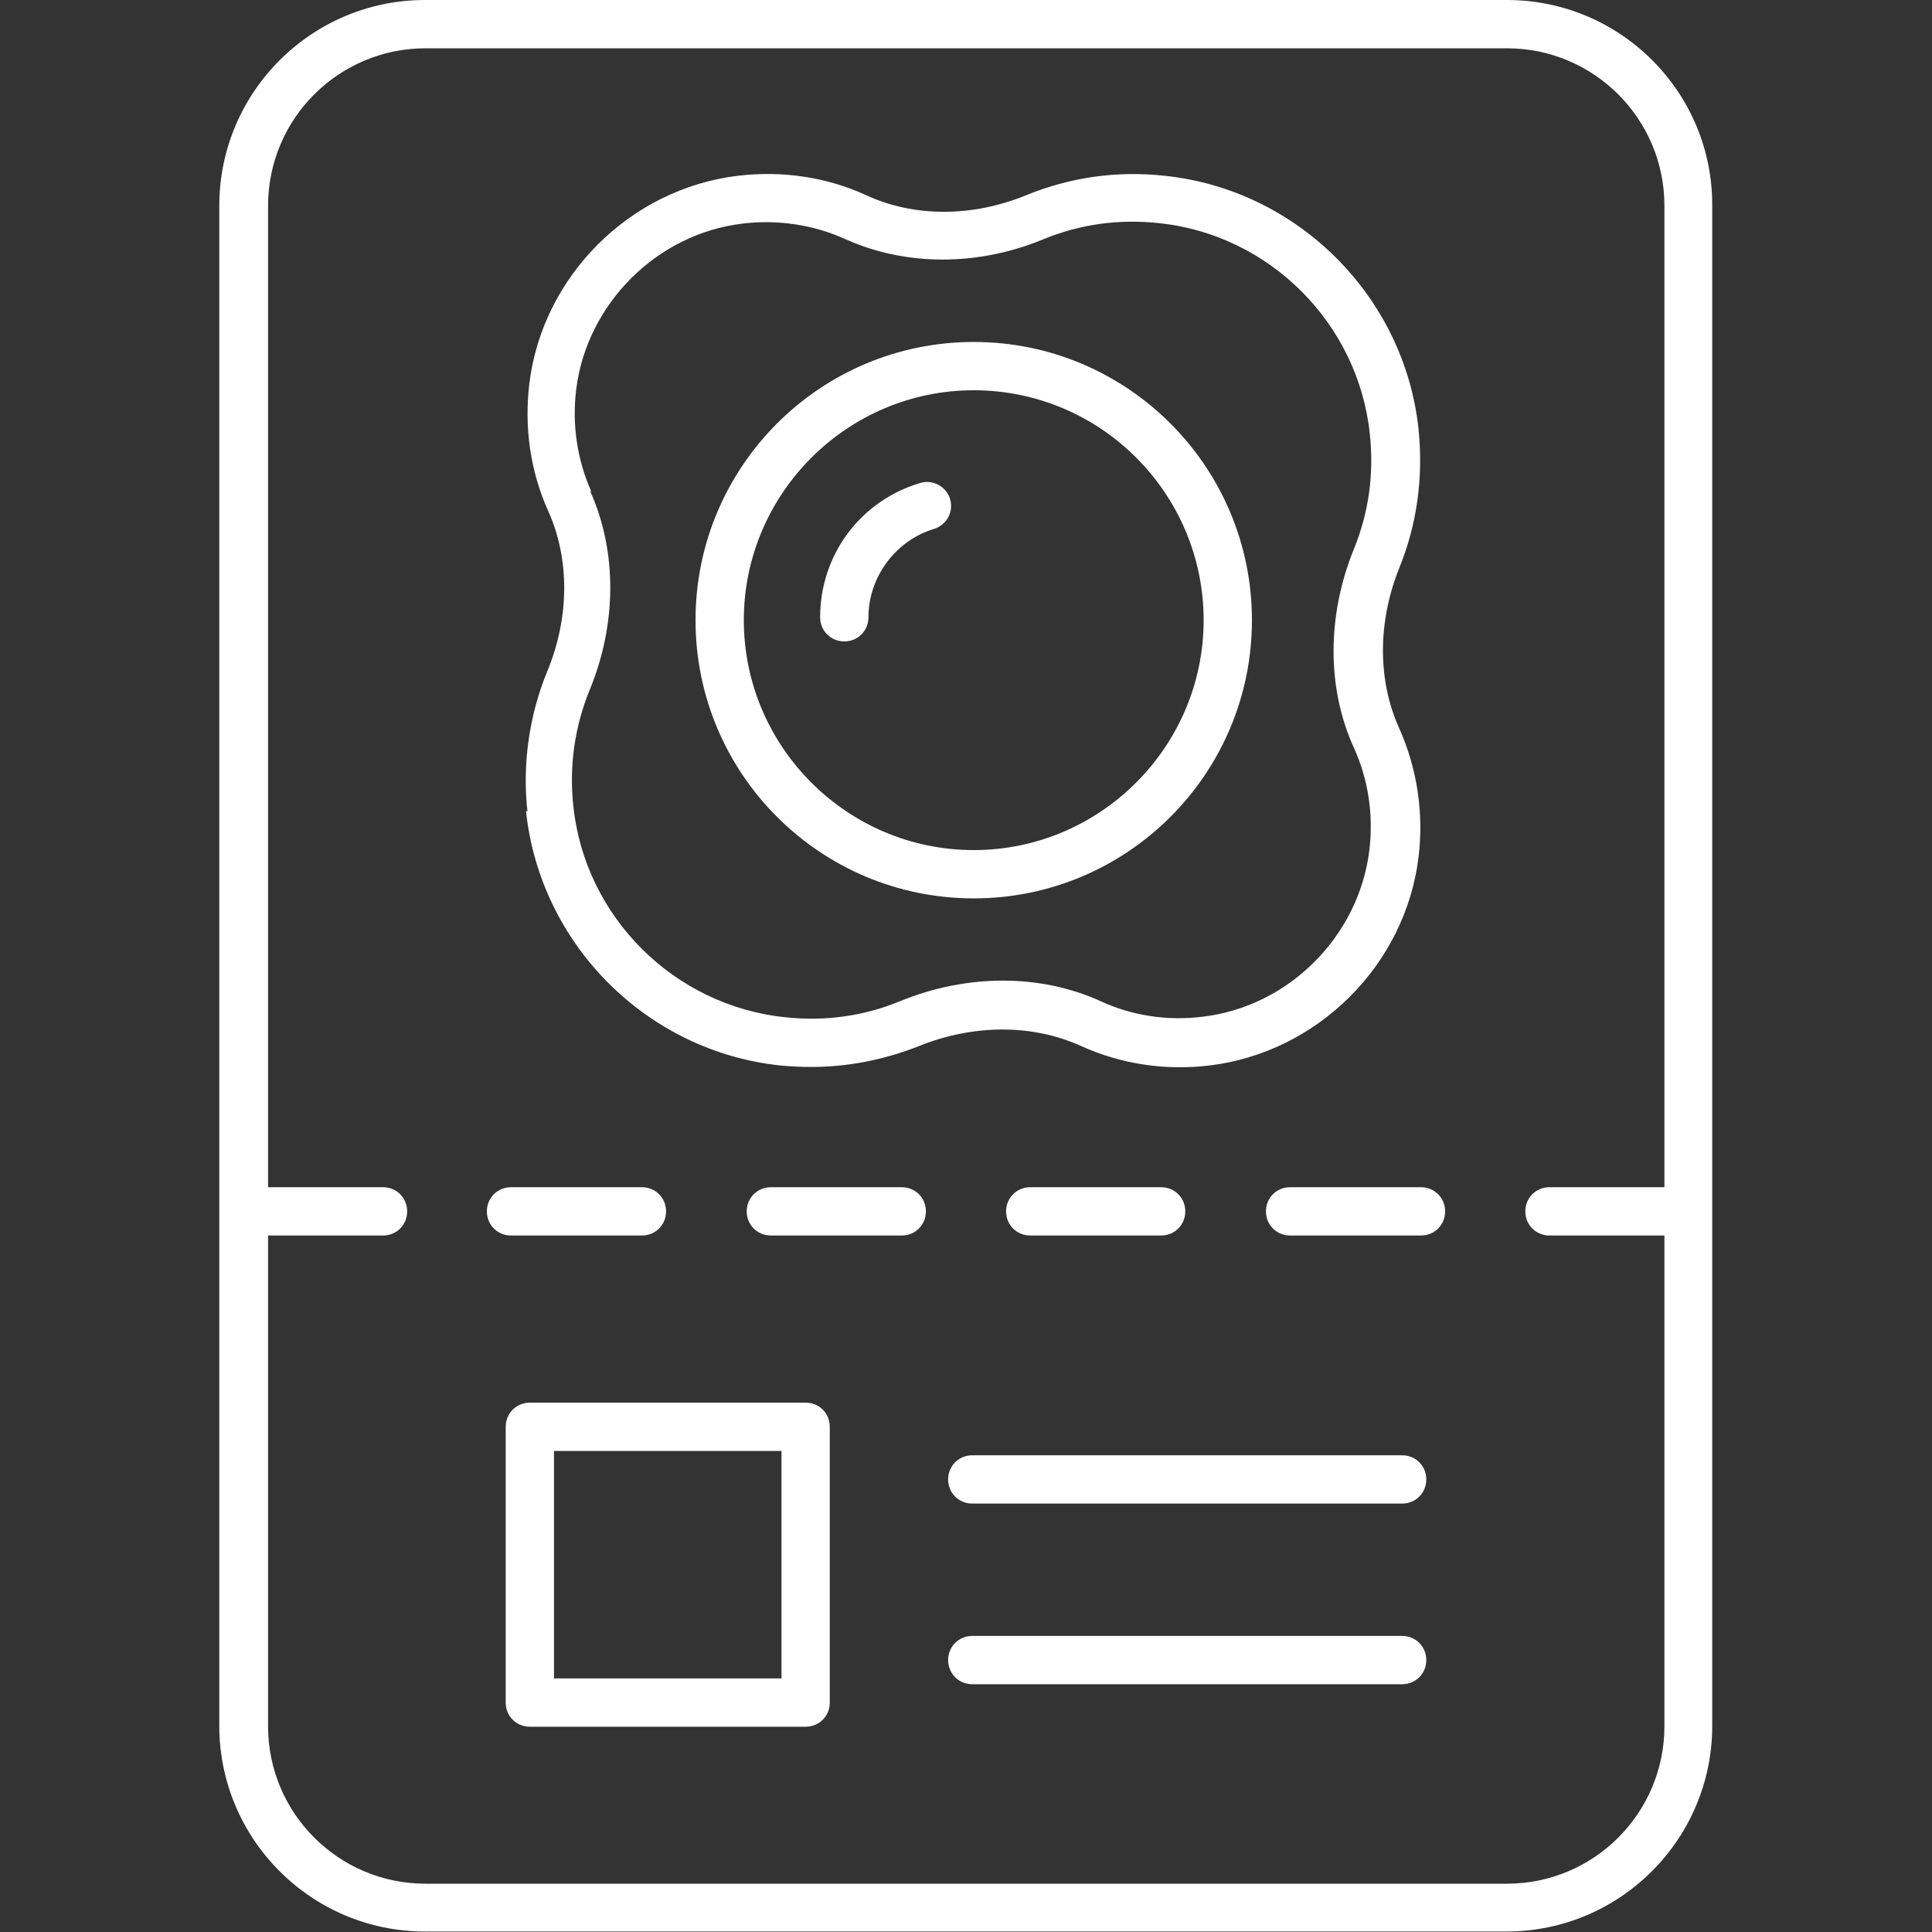
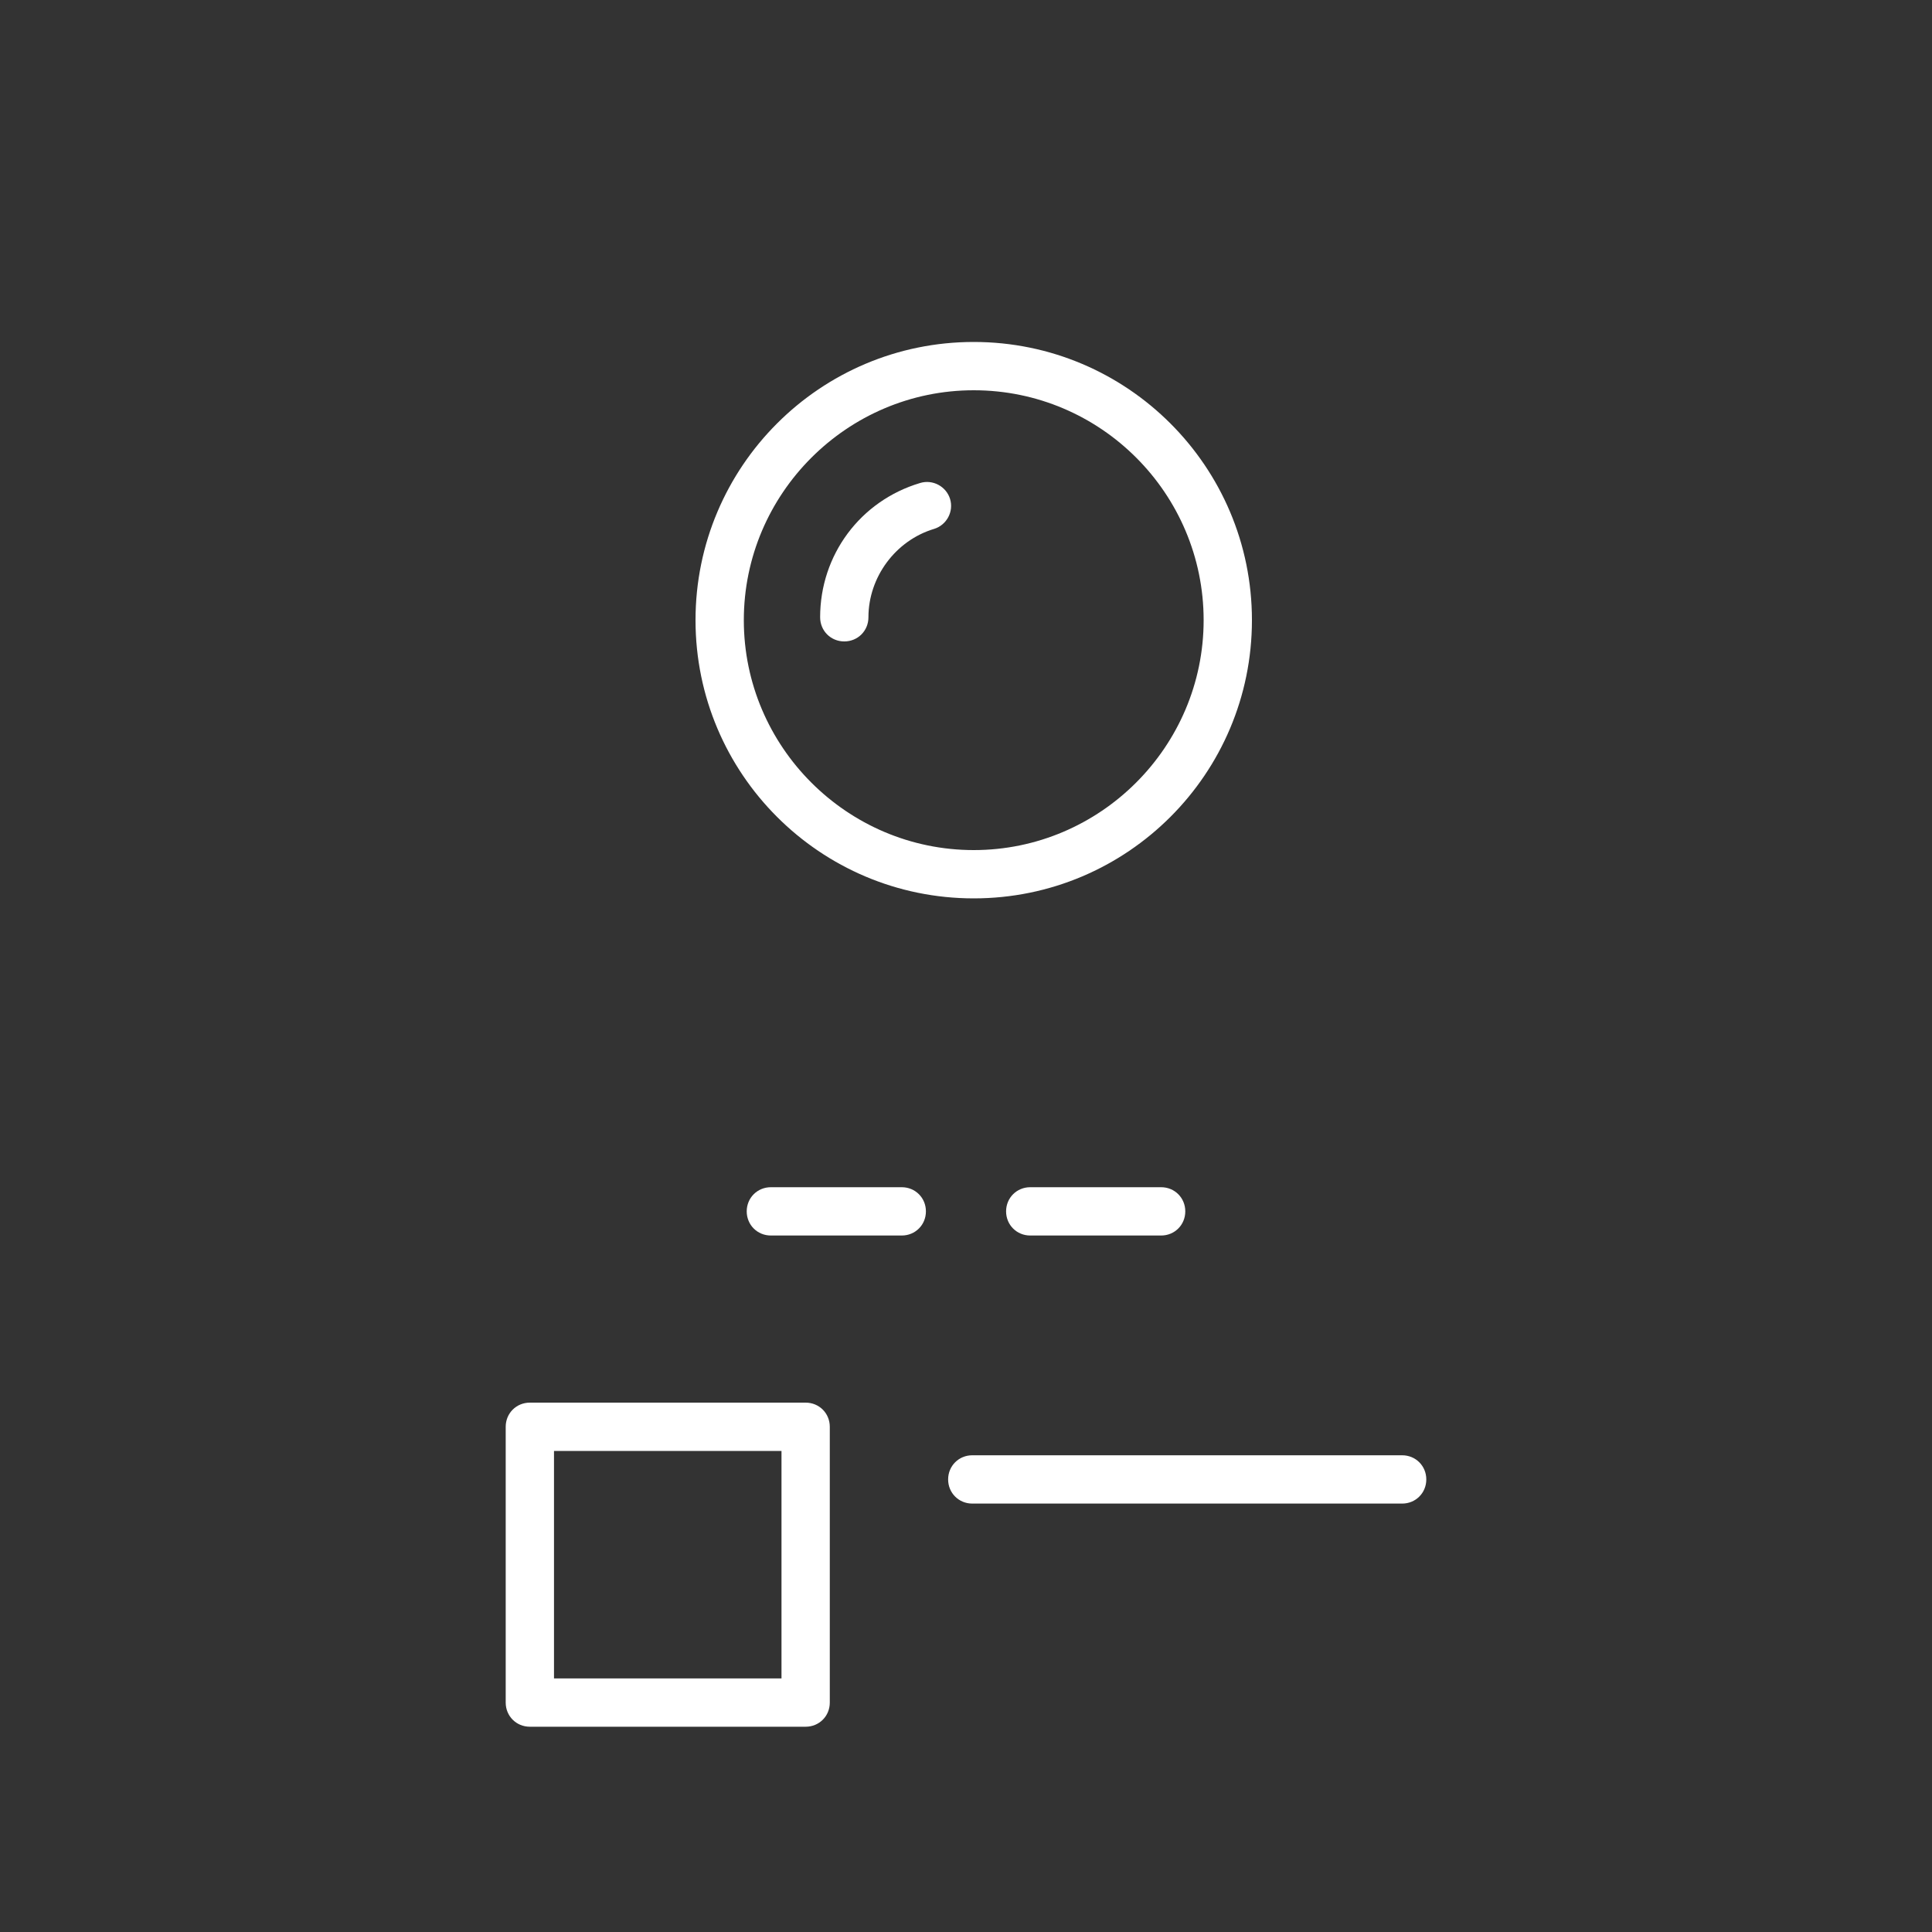
<svg xmlns="http://www.w3.org/2000/svg" id="Calque_1" viewBox="0 0 40 40">
  <rect x="0" y="0" width="40" height="40" fill="#333333" stroke="none" />
  <defs>
    <style>.cls-1{fill:#fff;}</style>
  </defs>
  <path class="cls-1" d="m20.16,18.6c3.18,0,5.76-2.58,5.76-5.76s-2.58-5.76-5.76-5.76-5.76,2.58-5.76,5.76,2.58,5.76,5.76,5.76Zm0-10.52c2.63,0,4.76,2.14,4.76,4.76s-2.14,4.76-4.76,4.76-4.76-2.14-4.76-4.76,2.14-4.76,4.76-4.76Z" />
  <path class="cls-1" d="m17.48,13.28c.28,0,.5-.22.5-.5,0-.83.56-1.59,1.36-1.83.26-.08.41-.36.33-.62-.08-.26-.36-.41-.62-.33-1.24.37-2.07,1.49-2.07,2.78,0,.28.22.5.5.5h0Z" />
-   <path class="cls-1" d="m10.89,16.79c.29,2.76,2.5,4.98,5.27,5.27.21.02.43.03.64.03.76,0,1.51-.15,2.22-.43,1.14-.46,2.36-.46,3.37,0,.82.37,1.73.51,2.65.4,2.24-.27,4.06-2.08,4.33-4.32.11-.91-.03-1.83-.4-2.66-.45-.99-.45-2.2,0-3.32.37-.91.5-1.88.4-2.87-.29-2.75-2.5-4.96-5.25-5.25-1-.11-1.96.03-2.87.4h0c-1.12.46-2.33.46-3.32,0-.83-.38-1.75-.51-2.66-.4-2.23.27-4.04,2.08-4.31,4.3-.11.91.02,1.82.39,2.64.45,1,.44,2.21-.02,3.32-.37.9-.52,1.91-.41,2.9h0Zm1.35-6.62c-.29-.65-.4-1.38-.31-2.11.22-1.77,1.67-3.22,3.44-3.43.16-.02.33-.03.49-.03.57,0,1.13.12,1.64.35,1.24.56,2.74.57,4.11,0,.76-.31,1.56-.42,2.39-.33,2.29.24,4.12,2.08,4.36,4.36.09.83-.02,1.63-.33,2.39-.56,1.38-.56,2.88,0,4.11.3.66.41,1.39.32,2.13-.22,1.78-1.67,3.23-3.45,3.44-.73.09-1.46-.02-2.11-.32-1.25-.57-2.77-.57-4.16,0-.75.31-1.56.42-2.38.33-2.3-.24-4.14-2.08-4.38-4.37-.09-.84.03-1.65.34-2.41.56-1.36.57-2.86.01-4.11h0Z" />
-   <path class="cls-1" d="m4.54,4.26v31.47c0,2.35,1.91,4.26,4.26,4.26h22.39c2.35,0,4.26-1.91,4.26-4.26V4.26C35.46,1.91,33.55,0,31.2,0H8.8C6.45,0,4.54,1.91,4.54,4.26h0Zm29.92,0v20.32h-2.38c-.28,0-.5.22-.5.5s.22.5.5.5h2.38v10.16c0,1.8-1.46,3.26-3.26,3.26H8.81c-1.8,0-3.26-1.46-3.26-3.26v-10.16h2.38c.28,0,.5-.22.5-.5s-.22-.5-.5-.5h-2.38V4.26c0-1.8,1.46-3.26,3.26-3.26h22.39c1.8,0,3.26,1.46,3.26,3.26Z" />
  <path class="cls-1" d="m29.03,30.13h-8.9c-.28,0-.5.22-.5.5s.22.5.5.5h8.9c.28,0,.5-.22.5-.5s-.22-.5-.5-.5Z" />
-   <path class="cls-1" d="m29.03,33.87h-8.9c-.28,0-.5.22-.5.5s.22.5.5.5h8.9c.28,0,.5-.22.5-.5s-.22-.5-.5-.5Z" />
  <path class="cls-1" d="m16.68,29.04h-5.71c-.28,0-.5.22-.5.5v5.71c0,.28.22.5.5.5h5.71c.28,0,.5-.22.5-.5v-5.71c0-.28-.22-.5-.5-.5Zm-.5,5.71h-4.71v-4.71h4.71v4.71Z" />
-   <path class="cls-1" d="m10.58,25.58h2.71c.28,0,.5-.22.5-.5s-.22-.5-.5-.5h-2.71c-.28,0-.5.22-.5.5,0,.28.22.5.5.5Z" />
  <path class="cls-1" d="m18.67,24.58h-2.71c-.28,0-.5.22-.5.5s.22.5.5.5h2.71c.28,0,.5-.22.5-.5s-.22-.5-.5-.5Z" />
  <path class="cls-1" d="m24.04,25.58c.28,0,.5-.22.5-.5s-.22-.5-.5-.5h-2.71c-.28,0-.5.22-.5.5s.22.5.5.5h2.71Z" />
-   <path class="cls-1" d="m26.21,25.08c0,.28.22.5.5.5h2.71c.28,0,.5-.22.5-.5s-.22-.5-.5-.5h-2.71c-.28,0-.5.22-.5.5Z" />
</svg>